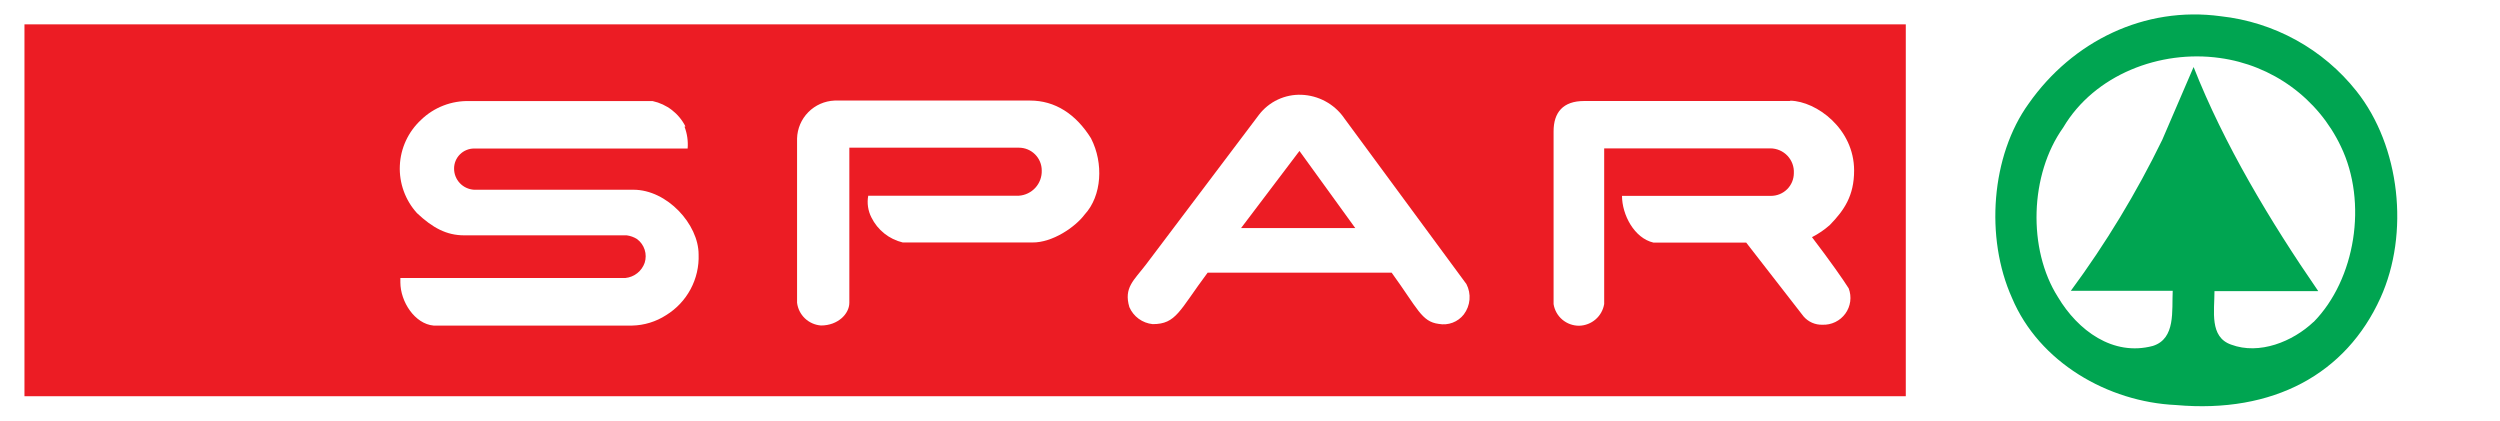
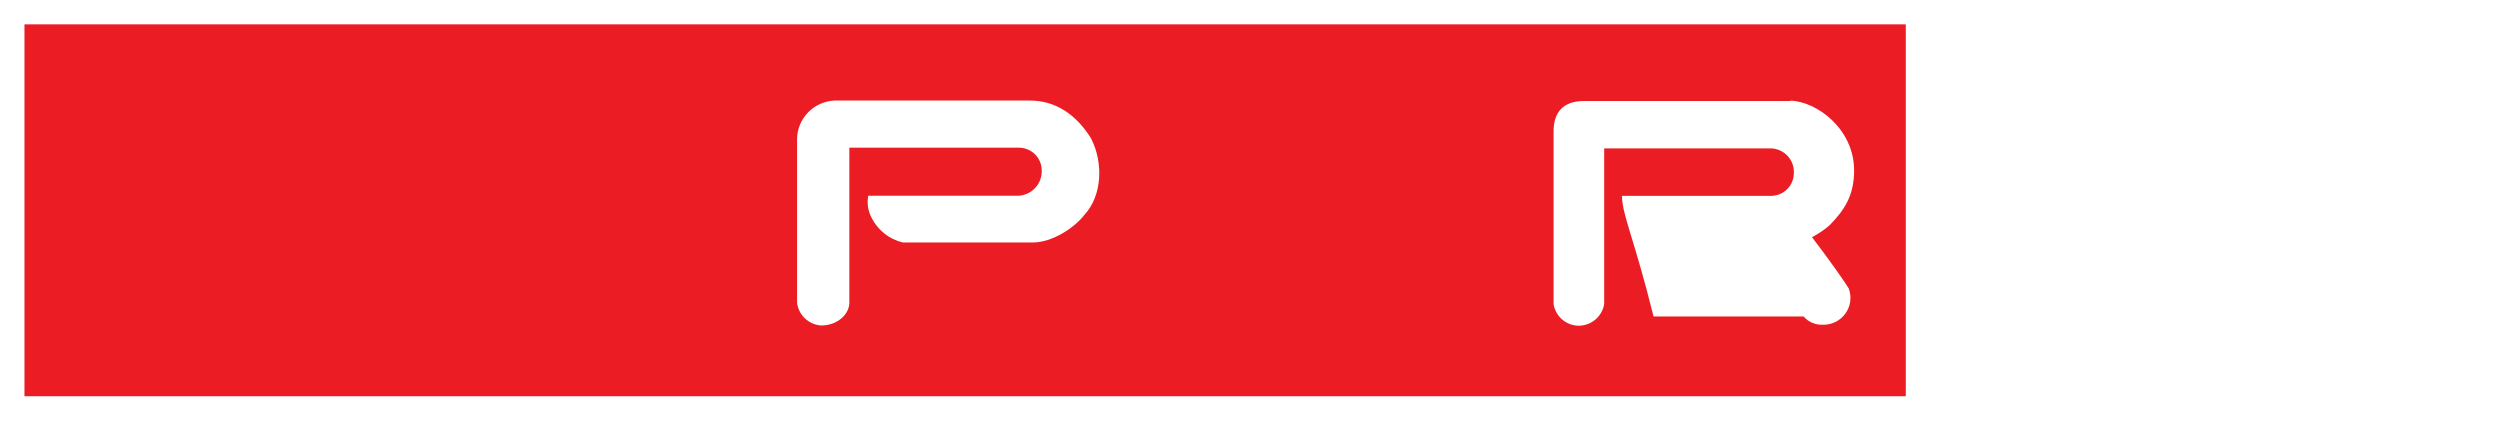
<svg xmlns="http://www.w3.org/2000/svg" width="178" height="30" viewBox="0 0 178 30" fill="none">
-   <path d="M178 0H0V30H178V0Z" fill="white" />
  <path d="M1.742 1.734H135.692V28.211H1.742V1.734Z" fill="#EC1C24" />
-   <path d="M95.679 8.375L104.408 20.225C104.585 20.566 104.662 20.95 104.629 21.332C104.596 21.715 104.456 22.08 104.224 22.387C104.018 22.652 103.742 22.856 103.427 22.975C103.112 23.094 102.77 23.124 102.439 23.062C101.213 22.905 100.947 21.981 99.086 19.415H85.983C83.965 22.116 83.754 23.078 82.072 23.078C81.712 23.042 81.368 22.911 81.076 22.698C80.784 22.485 80.555 22.199 80.411 21.868C79.999 20.479 80.731 19.966 81.6 18.826L89.64 8.17C89.993 7.709 90.453 7.339 90.98 7.091C91.507 6.844 92.085 6.726 92.668 6.749C93.261 6.771 93.841 6.929 94.363 7.21C94.885 7.491 95.335 7.888 95.679 8.37V8.375Z" fill="white" />
-   <path d="M127.483 7.17C129.328 7.214 132.013 9.159 132.013 12.142C132.013 13.935 131.308 14.968 130.283 16.021C129.898 16.362 129.471 16.652 129.013 16.886C130.315 18.593 131.238 19.912 131.628 20.533C131.74 20.829 131.777 21.147 131.736 21.46C131.694 21.773 131.576 22.072 131.39 22.328C131.205 22.584 130.959 22.791 130.674 22.929C130.388 23.068 130.073 23.134 129.756 23.121C129.503 23.129 129.251 23.08 129.019 22.978C128.787 22.876 128.581 22.724 128.416 22.532L124.331 17.275H117.733C116.35 16.961 115.487 15.276 115.487 13.946H126.094C126.526 13.946 126.94 13.775 127.245 13.472C127.55 13.168 127.722 12.755 127.722 12.325C127.734 12.099 127.699 11.873 127.621 11.66C127.542 11.448 127.421 11.253 127.265 11.088C127.109 10.924 126.92 10.792 126.712 10.702C126.503 10.612 126.278 10.565 126.051 10.564H114.364H114.218C114.218 17.161 114.218 20.776 114.218 21.646C114.148 22.071 113.932 22.458 113.606 22.74C113.28 23.022 112.865 23.182 112.433 23.192C111.995 23.194 111.571 23.04 111.237 22.758C110.903 22.475 110.683 22.083 110.615 21.652C110.615 21.387 110.615 9.353 110.615 9.353C110.615 8.008 111.283 7.192 112.785 7.192C118.574 7.192 124.494 7.192 127.434 7.192L127.483 7.17Z" fill="white" />
+   <path d="M127.483 7.17C129.328 7.214 132.013 9.159 132.013 12.142C132.013 13.935 131.308 14.968 130.283 16.021C129.898 16.362 129.471 16.652 129.013 16.886C130.315 18.593 131.238 19.912 131.628 20.533C131.74 20.829 131.777 21.147 131.736 21.46C131.694 21.773 131.576 22.072 131.39 22.328C131.205 22.584 130.959 22.791 130.674 22.929C130.388 23.068 130.073 23.134 129.756 23.121C129.503 23.129 129.251 23.08 129.019 22.978C128.787 22.876 128.581 22.724 128.416 22.532H117.733C116.35 16.961 115.487 15.276 115.487 13.946H126.094C126.526 13.946 126.94 13.775 127.245 13.472C127.55 13.168 127.722 12.755 127.722 12.325C127.734 12.099 127.699 11.873 127.621 11.66C127.542 11.448 127.421 11.253 127.265 11.088C127.109 10.924 126.92 10.792 126.712 10.702C126.503 10.612 126.278 10.565 126.051 10.564H114.364H114.218C114.218 17.161 114.218 20.776 114.218 21.646C114.148 22.071 113.932 22.458 113.606 22.74C113.28 23.022 112.865 23.182 112.433 23.192C111.995 23.194 111.571 23.04 111.237 22.758C110.903 22.475 110.683 22.083 110.615 21.652C110.615 21.387 110.615 9.353 110.615 9.353C110.615 8.008 111.283 7.192 112.785 7.192C118.574 7.192 124.494 7.192 127.434 7.192L127.483 7.17Z" fill="white" />
  <path d="M77.693 9.878C78.572 11.601 78.469 13.935 77.221 15.281C76.554 16.172 74.926 17.286 73.499 17.264H64.276C63.796 17.149 63.347 16.93 62.962 16.623C62.576 16.316 62.264 15.928 62.046 15.486C61.801 15.008 61.721 14.463 61.818 13.935H72.544C72.997 13.904 73.419 13.698 73.723 13.363C74.026 13.027 74.187 12.588 74.172 12.136C74.172 11.706 74.001 11.294 73.695 10.99C73.39 10.686 72.976 10.515 72.544 10.515H60.473V21.554C60.473 22.343 59.664 23.175 58.454 23.175C58.026 23.143 57.622 22.964 57.311 22.669C57 22.373 56.802 21.979 56.751 21.554C56.751 21.554 56.751 13.989 56.751 9.861C56.769 9.158 57.055 8.488 57.551 7.986C58.046 7.485 58.714 7.189 59.42 7.16H73.347C75.111 7.16 76.603 8.111 77.688 9.861L77.693 9.878Z" fill="white" />
-   <path d="M48.737 9.018C48.927 9.514 49.003 10.046 48.96 10.575H33.768C33.579 10.573 33.392 10.609 33.217 10.681C33.041 10.752 32.882 10.857 32.749 10.991C32.615 11.124 32.509 11.282 32.437 11.457C32.365 11.631 32.329 11.818 32.331 12.007C32.33 12.389 32.476 12.758 32.739 13.037C33.002 13.317 33.363 13.485 33.747 13.509H45.102C47.495 13.509 49.741 15.967 49.741 18.118C49.774 18.978 49.576 19.831 49.169 20.591C48.762 21.351 48.16 21.989 47.424 22.441C46.704 22.906 45.868 23.162 45.01 23.181H30.871C29.537 23.062 28.506 21.489 28.506 20.096V19.793H44.533C44.84 19.761 45.132 19.642 45.374 19.451C45.616 19.259 45.798 19.003 45.9 18.712C45.997 18.409 45.998 18.083 45.9 17.78C45.803 17.477 45.613 17.212 45.357 17.021C45.133 16.88 44.882 16.79 44.619 16.756H33.047C31.788 16.756 30.795 16.216 29.688 15.173C28.852 14.251 28.414 13.038 28.468 11.796C28.521 10.555 29.063 9.385 29.976 8.537C30.434 8.092 30.978 7.744 31.575 7.514C32.171 7.283 32.809 7.176 33.448 7.197H46.47C46.969 7.306 47.438 7.524 47.842 7.836C48.245 8.149 48.574 8.547 48.803 9.002L48.737 9.018Z" fill="white" />
  <path d="M96.493 16.237H88.365L92.521 10.748L96.493 16.237Z" fill="#EC1C24" />
-   <path fill-rule="evenodd" clip-rule="evenodd" d="M167.778 6.484C166.603 5.002 165.143 3.768 163.484 2.853C161.825 1.939 160 1.362 158.116 1.156C152.69 0.416 147.563 2.934 144.443 7.376C141.768 11.077 141.324 16.924 143.255 21.214C145.186 25.802 150.091 28.617 154.92 28.838C161.881 29.46 167.035 26.617 169.487 21.214C171.571 16.626 170.898 10.407 167.778 6.484ZM164.729 22.916C163.248 24.321 160.866 25.288 158.859 24.537C157.302 23.997 157.671 22.154 157.671 20.728H165.06C161.642 15.767 158.338 10.25 156.184 4.771C155.441 6.473 154.697 8.251 153.954 9.953C152.117 13.727 149.937 17.326 147.443 20.706H154.697C154.627 22.116 154.92 24.11 153.287 24.629C150.438 25.391 147.937 23.521 146.527 21.154C144.356 17.745 144.519 12.417 146.895 9.089C149.125 5.306 153.808 3.534 158.045 4.128C159.894 4.38 161.65 5.087 163.156 6.185C164.661 7.283 165.868 8.738 166.666 10.418C168.598 14.416 167.702 19.895 164.729 22.927V22.916Z" fill="#00A551" />
</svg>